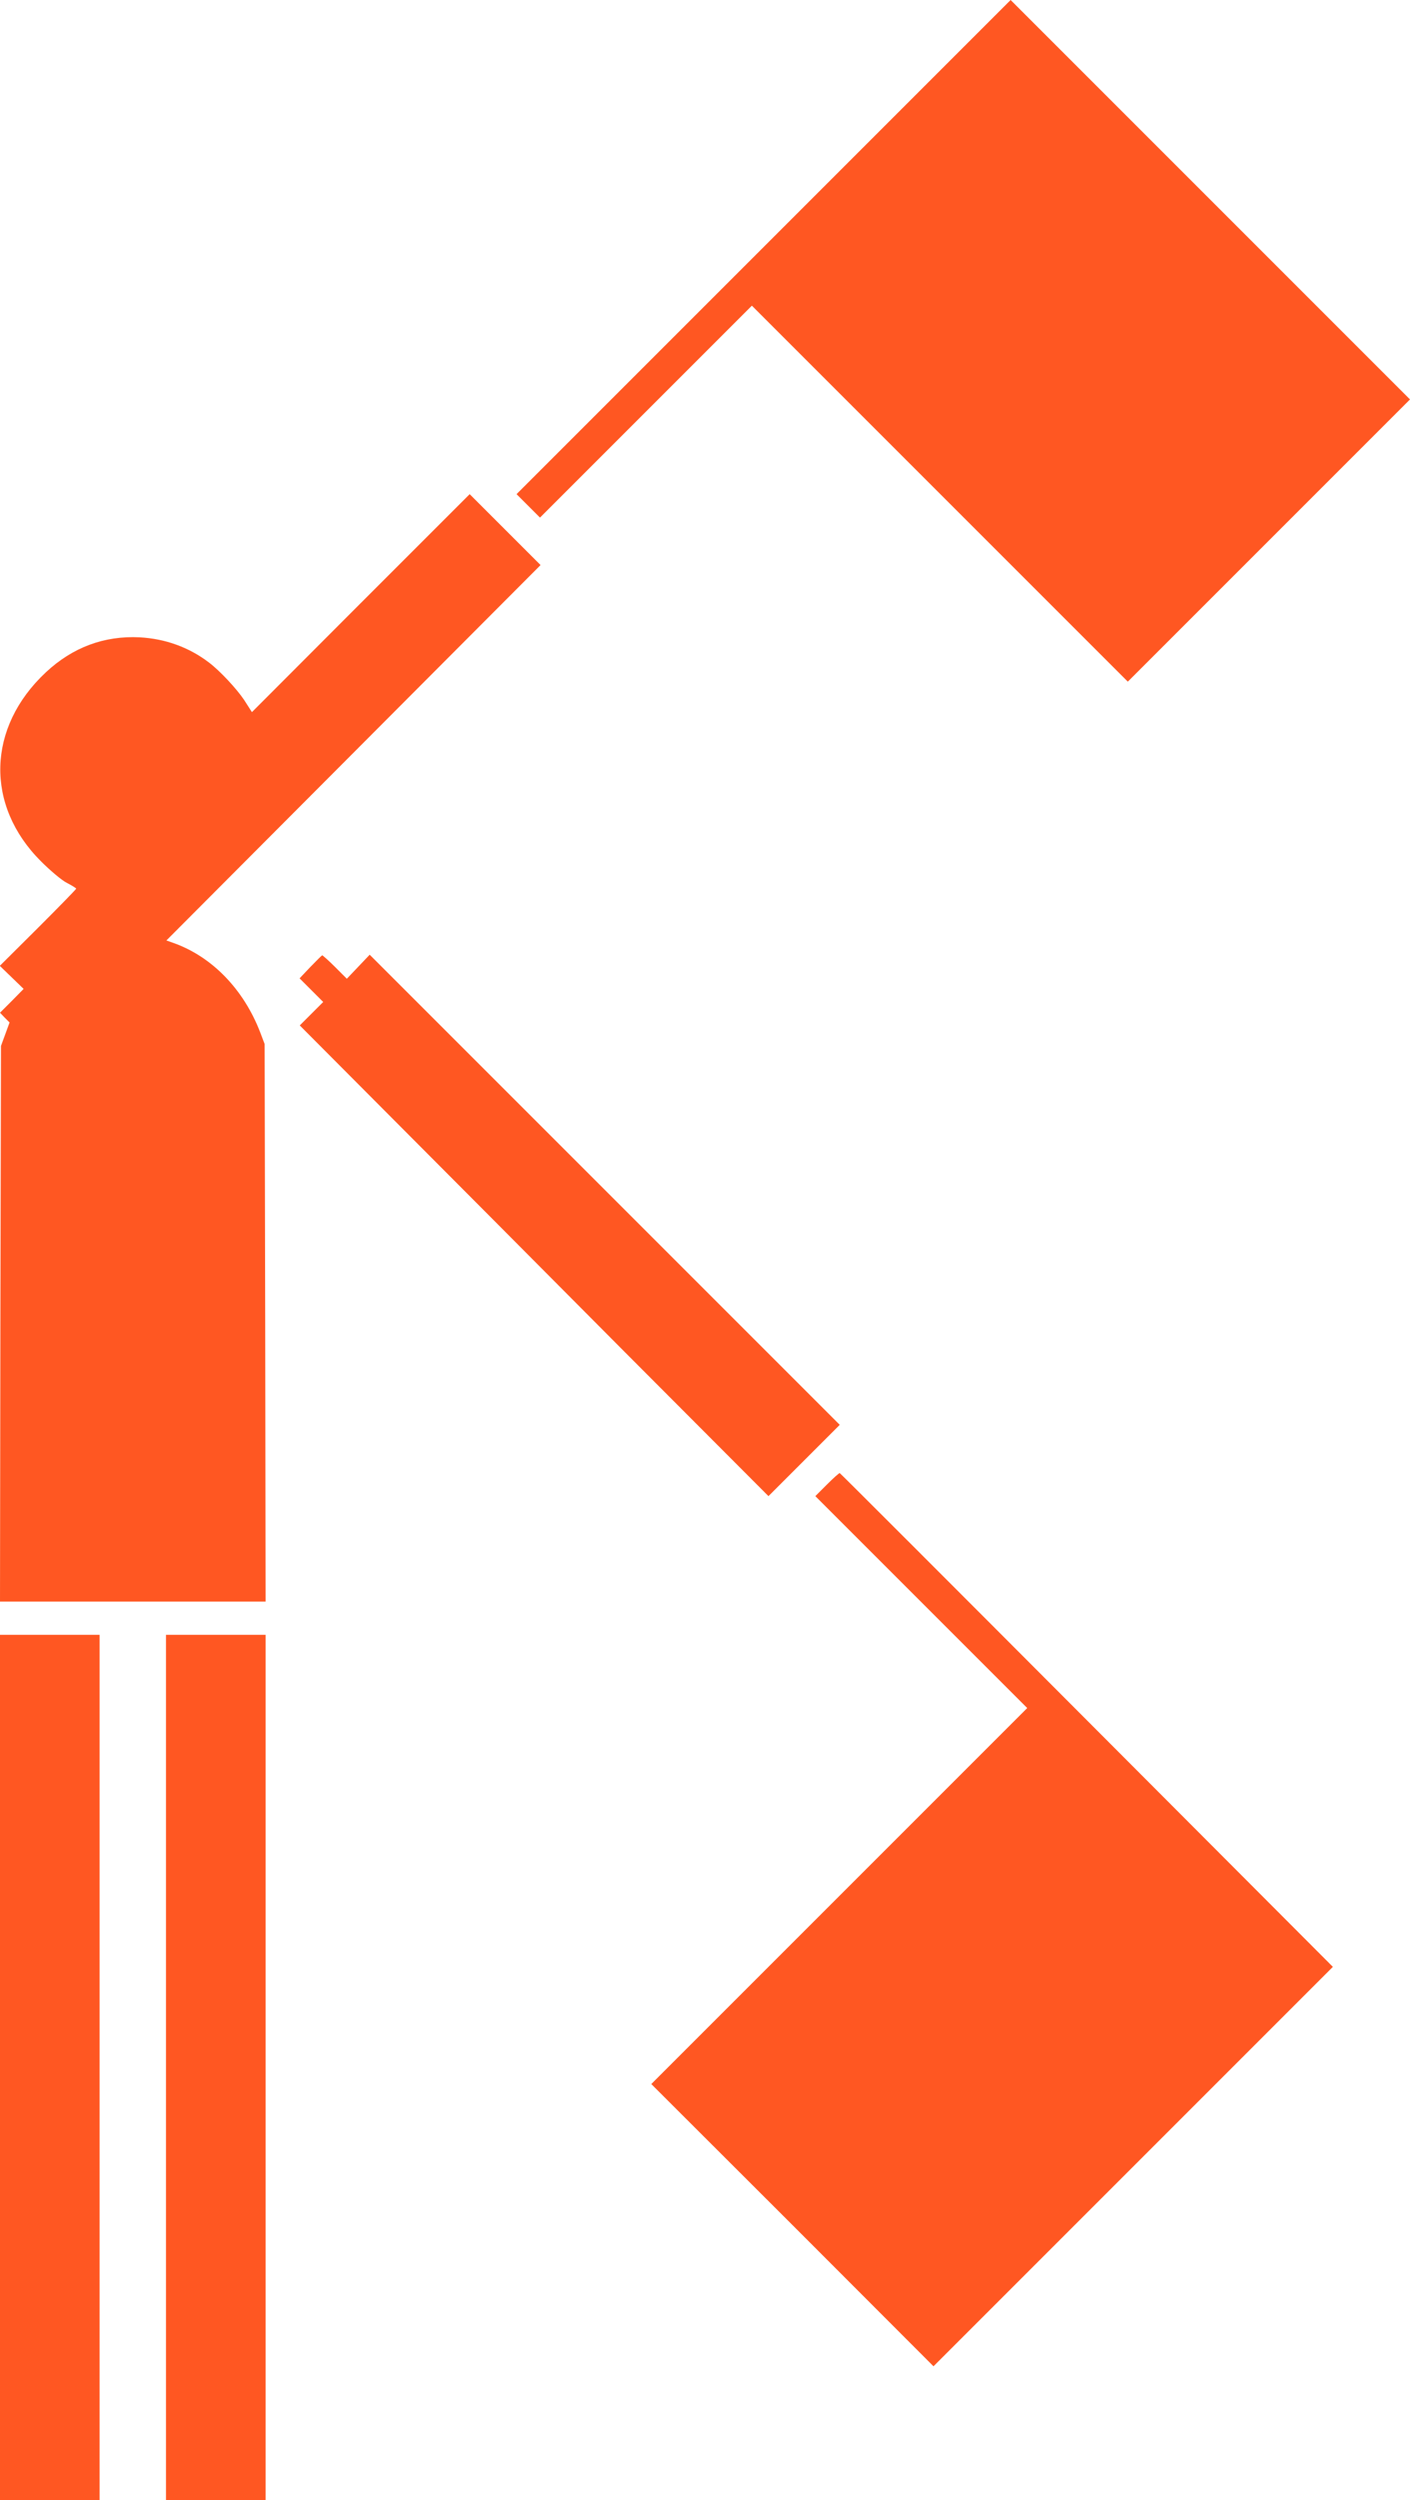
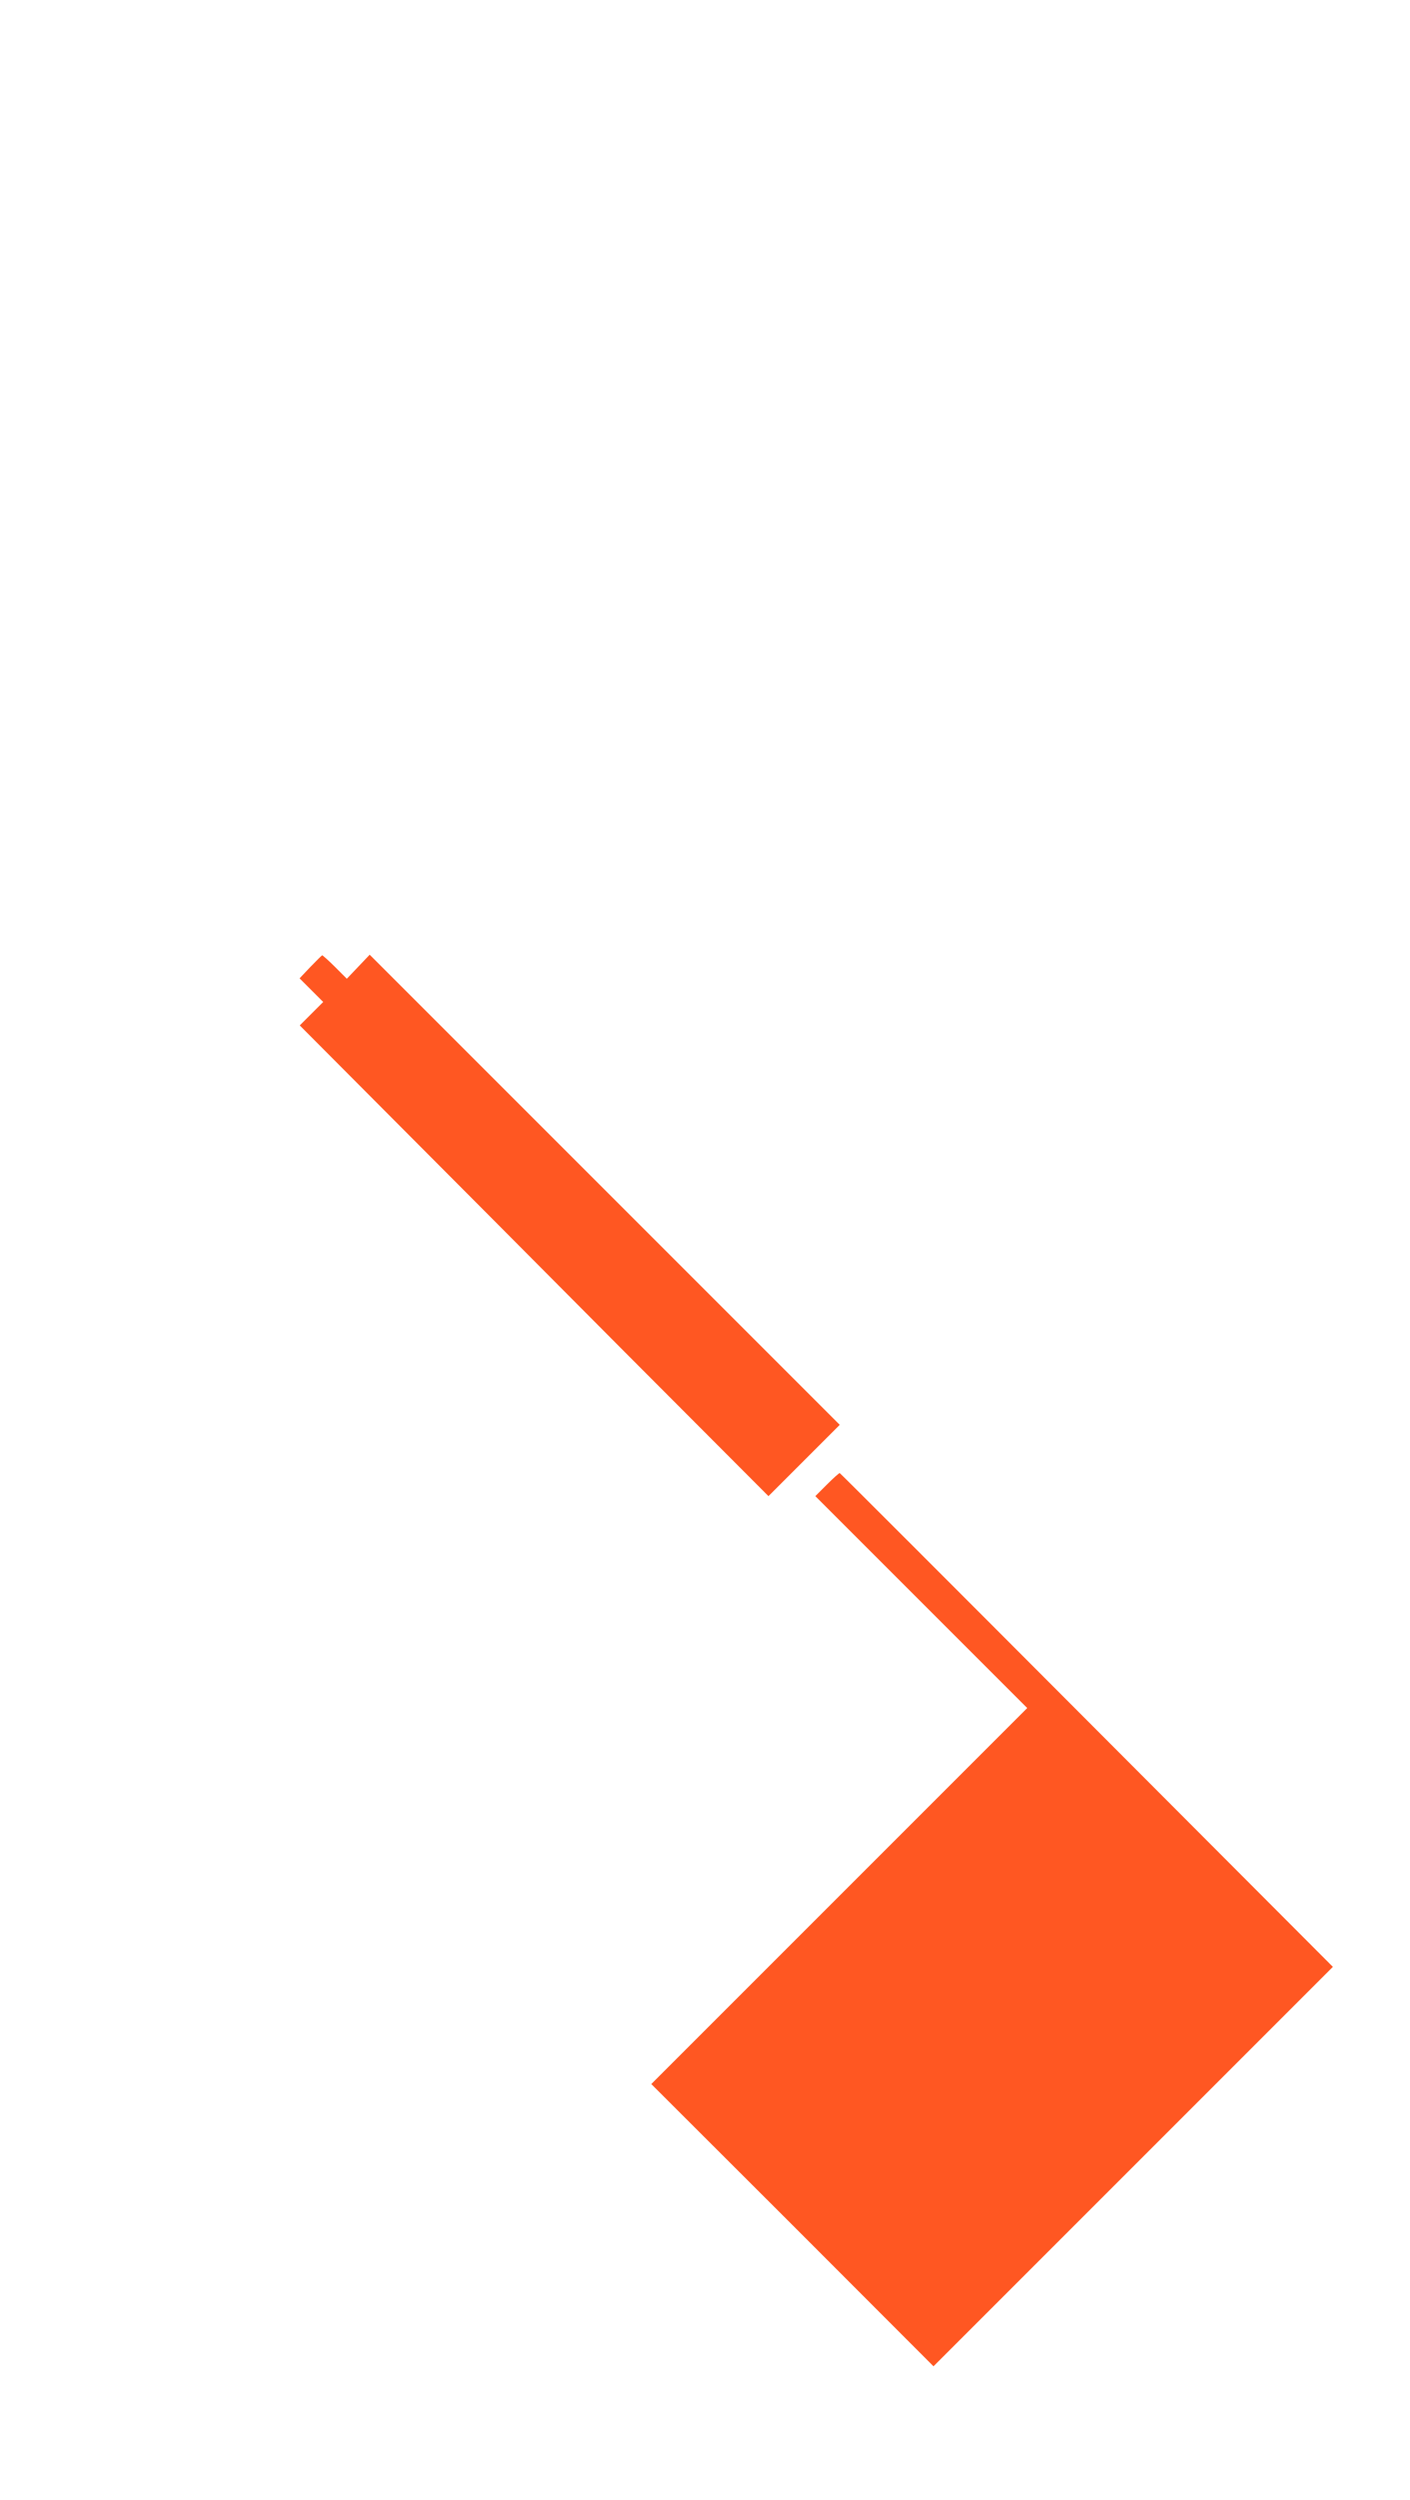
<svg xmlns="http://www.w3.org/2000/svg" version="1.0" width="722pt" height="1280pt" viewBox="0 0 722 1280" preserveAspectRatio="xMidYMid meet">
  <g transform="translate(0,1280) scale(0.1,-0.1)" fill="#ff5722" stroke="none">
-     <path d="M3910 11535 l-1265 -1265 60 -60 60 -60 542 542 543 543 963 -963 962 -962 723 723 722 722 -1023 1023 -1022 1022 -1265 -1265z" />
-     <path d="M1847 9712 l-557 -558 -39 61 c-37 56 -124 150 -181 193 -102 78 -224 122 -355 129 -181 9 -343 -51 -480 -179 -302 -282 -312 -682 -25 -968 47 -47 106 -97 132 -110 27 -14 48 -27 48 -30 0 -3 -88 -93 -195 -200 l-196 -195 61 -59 61 -59 -60 -61 -61 -61 24 -25 25 -25 -22 -60 -22 -60 -3 -1422 -2 -1423 680 0 680 0 -2 1428 -3 1427 -22 58 c-85 222 -248 390 -447 460 l-34 12 958 961 958 961 -182 182 -181 181 -558 -558z" />
    <path d="M1589 7849 l-55 -58 60 -60 61 -61 -60 -60 -60 -60 456 -458 c250 -251 790 -793 1199 -1205 l745 -747 182 182 183 183 -1203 1203 -1204 1204 -58 -61 -59 -62 -61 61 c-33 33 -63 59 -65 59 -3 -1 -30 -28 -61 -60z" />
    <path d="M4235 5200 l-60 -60 543 -543 542 -542 -962 -962 -963 -963 723 -722 722 -723 1022 1022 1023 1023 -1260 1263 c-693 695 -1262 1264 -1265 1265 -3 1 -32 -25 -65 -58z" />
-     <path d="M0 2215 l0 -2215 255 0 255 0 0 2215 0 2215 -255 0 -255 0 0 -2215z" />
-     <path d="M850 2215 l0 -2215 255 0 255 0 0 2215 0 2215 -255 0 -255 0 0 -2215z" />
  </g>
</svg>